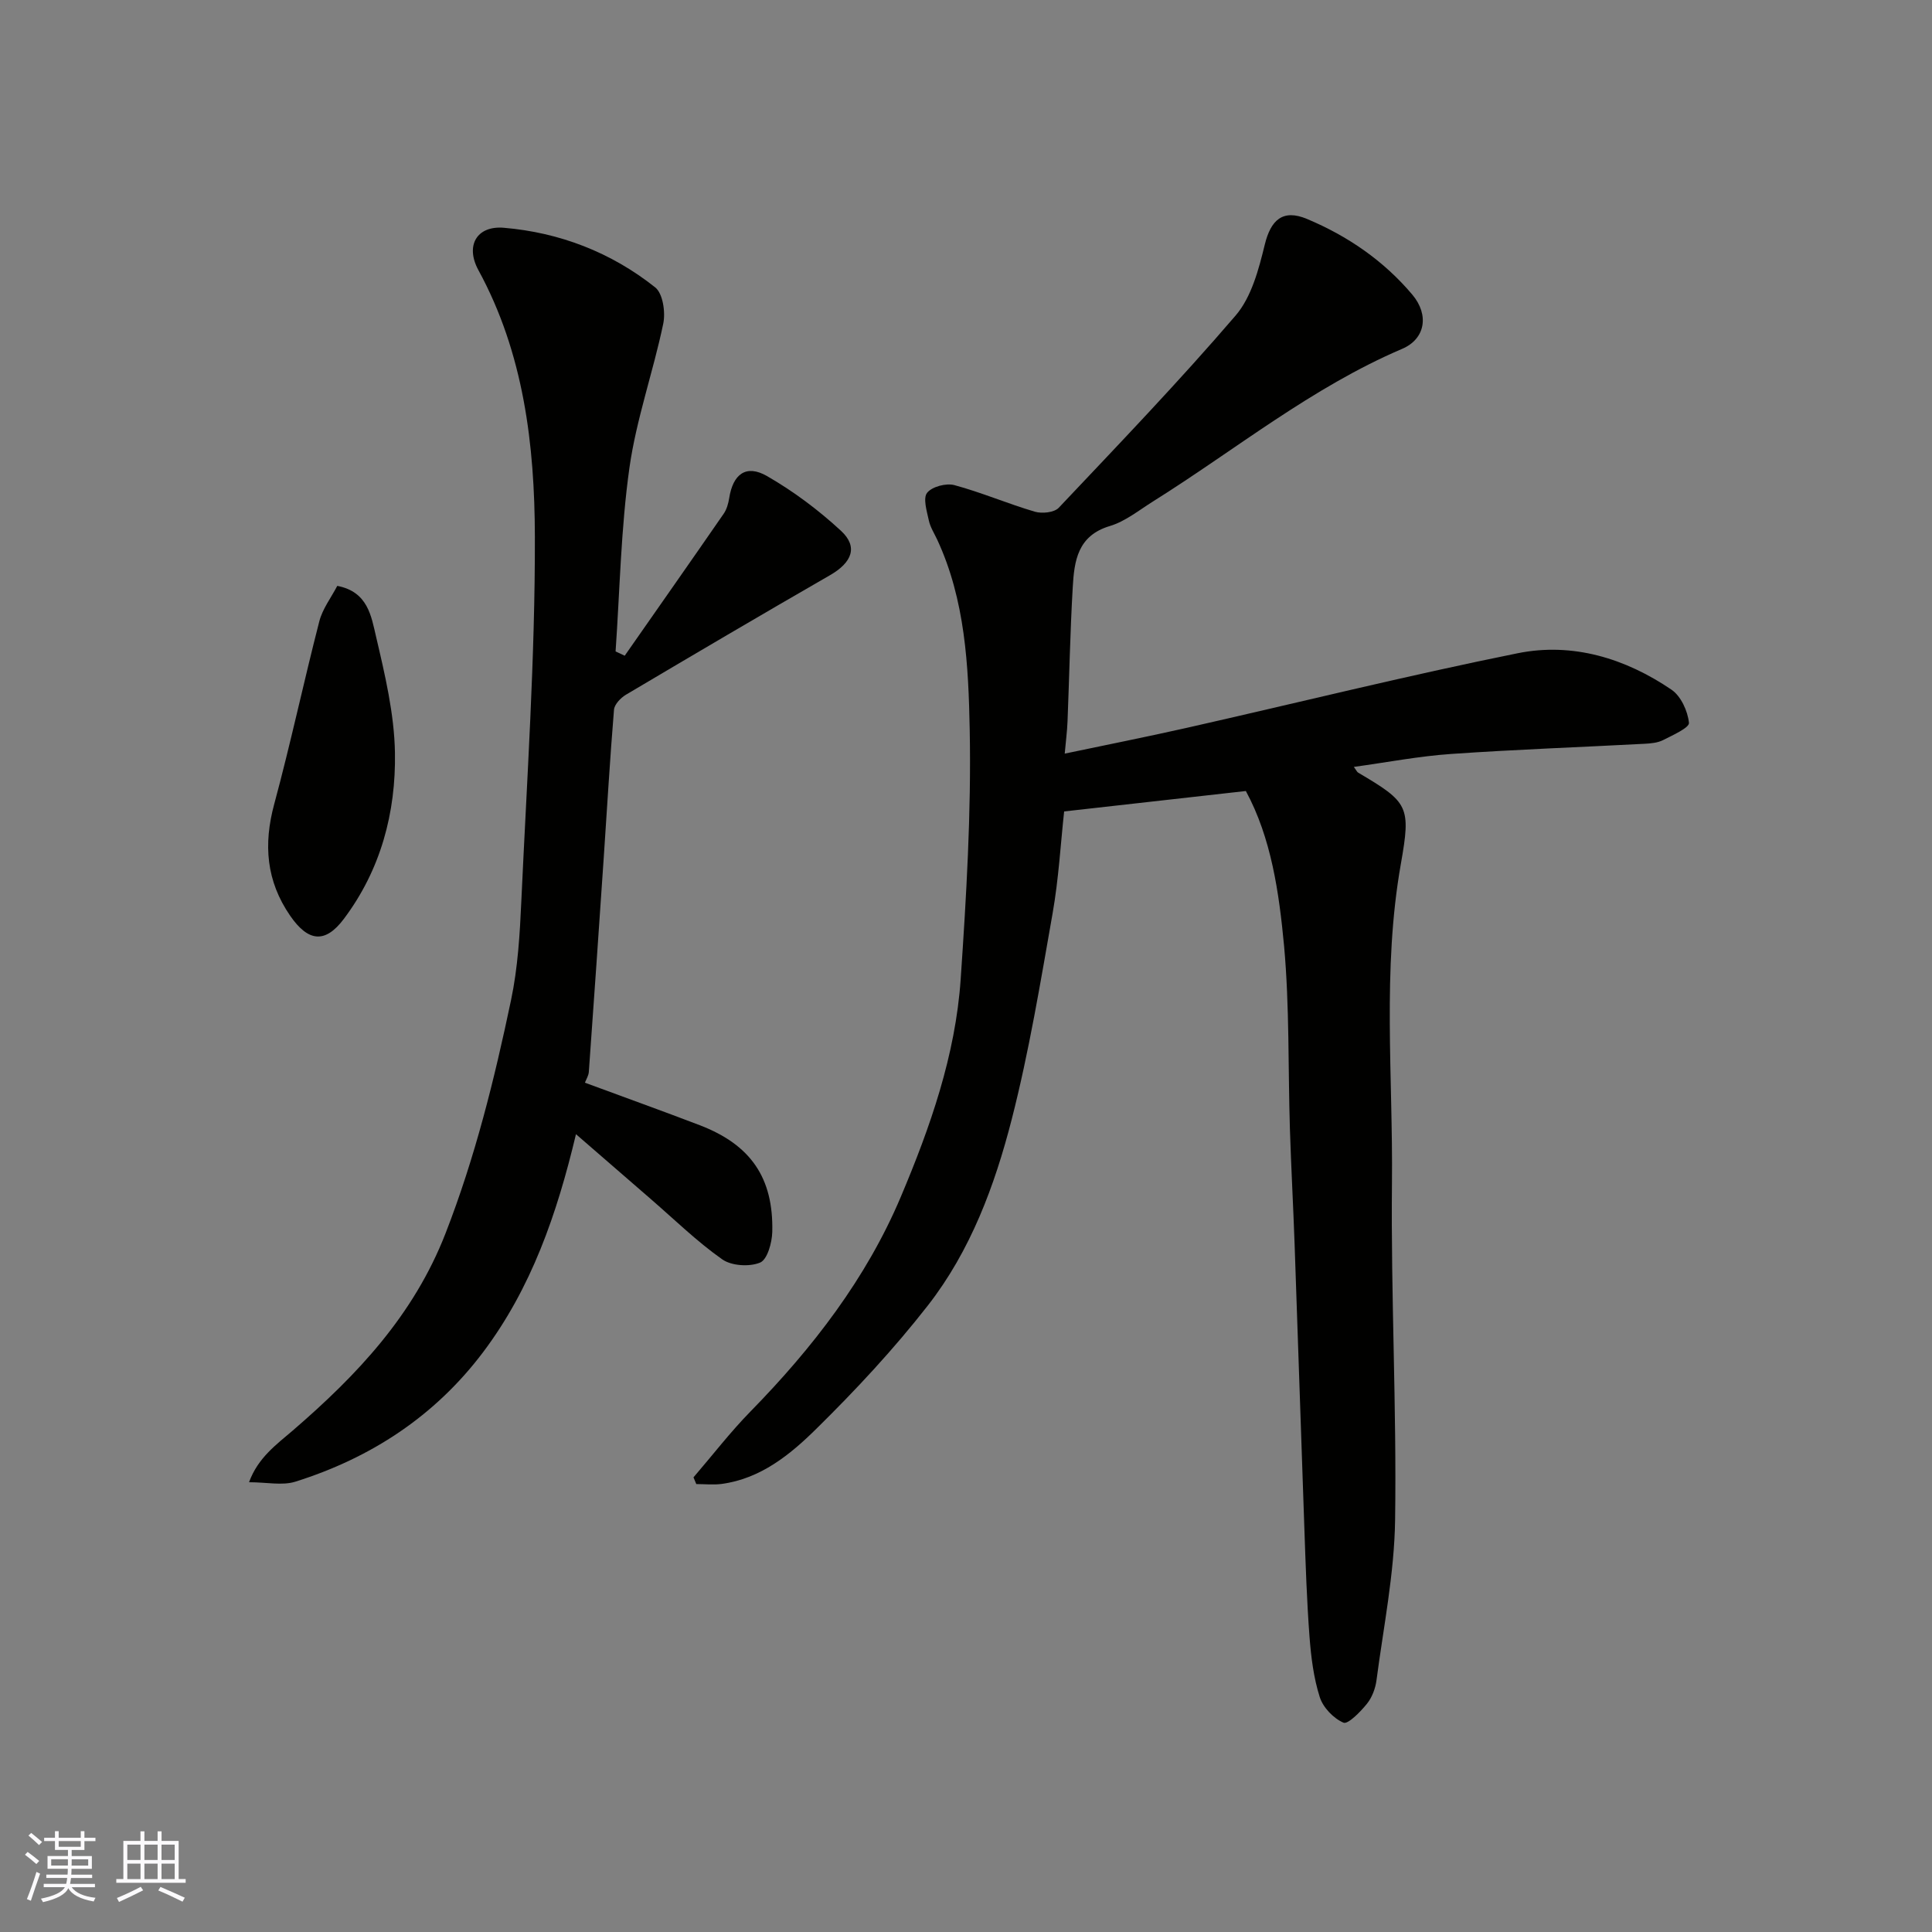
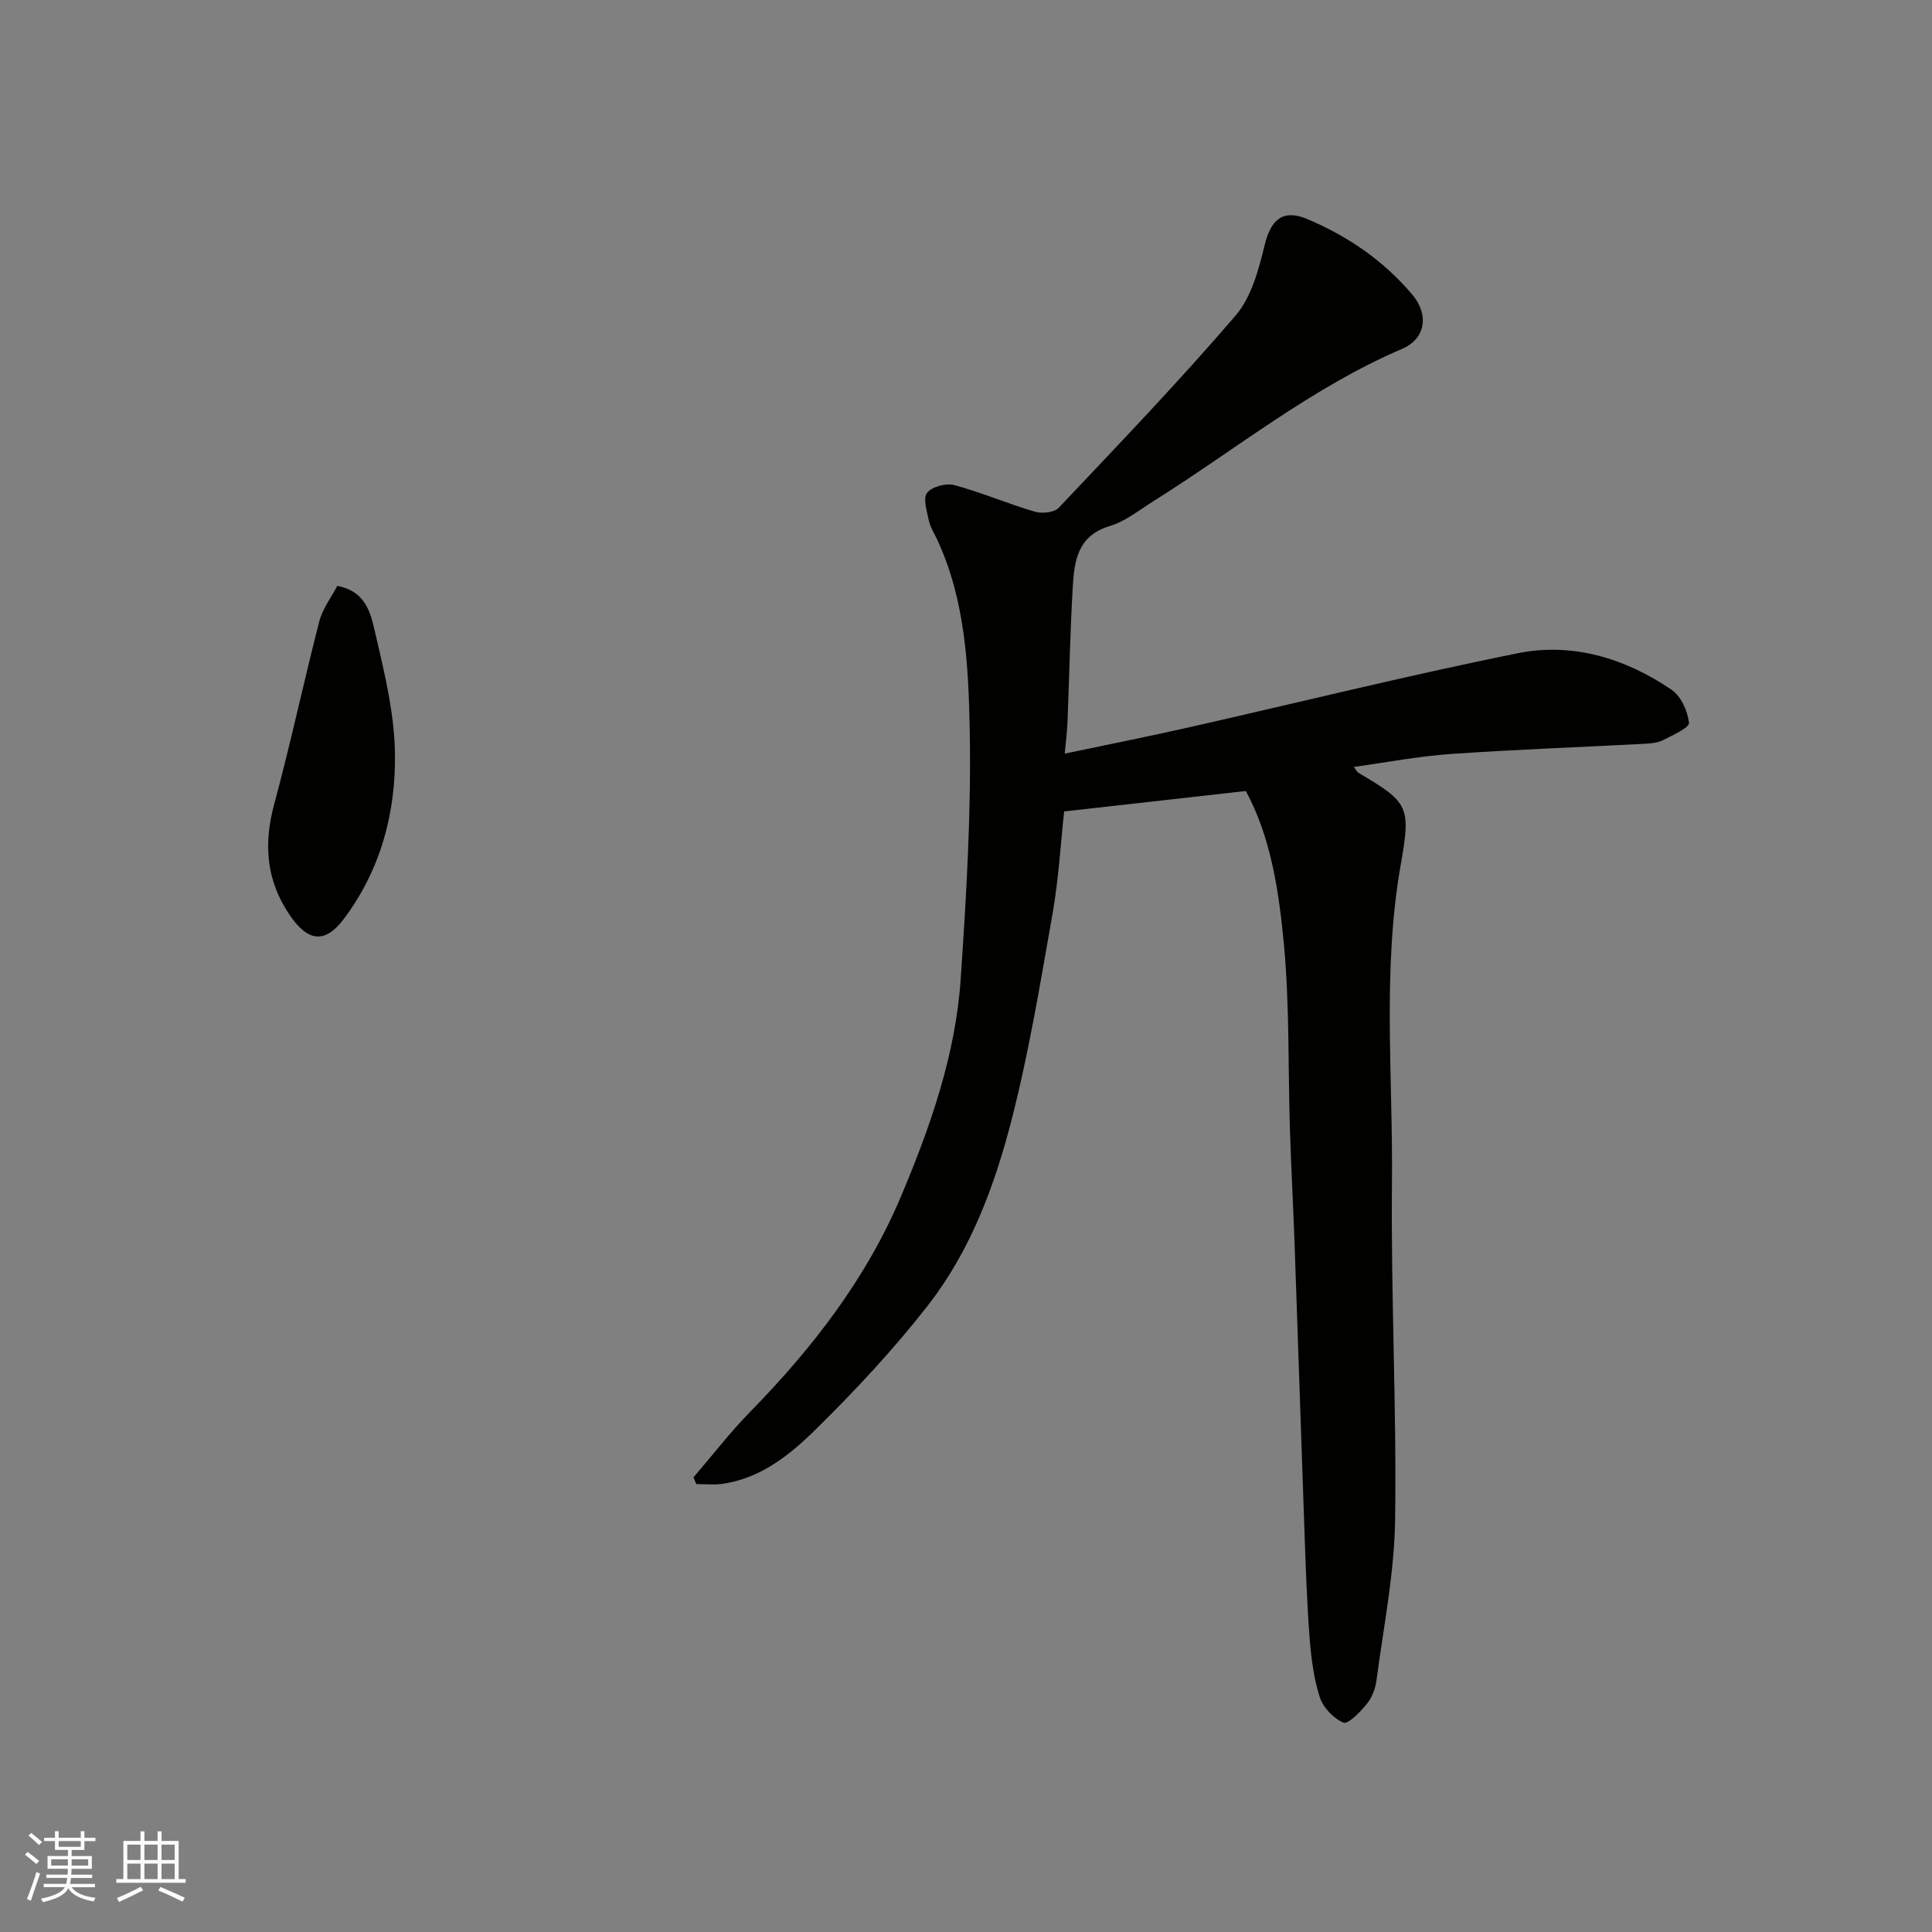
<svg xmlns="http://www.w3.org/2000/svg" enable-background="new 0 0 400 400" viewBox="0 0 400 400">
  <rect x="0" y="0" width="400" height="400" fill="#808080" stroke="none" />
  <g fill="#010100">
    <path d="m257.94 163.77c-12.8 1.44-24.97 2.81-37.62 4.23-.72 6.53-1.12 13.89-2.39 21.1-2.51 14.27-4.87 28.62-8.46 42.63-3.52 13.74-8.53 27.23-17.36 38.55-7.06 9.05-14.96 17.53-23.15 25.59-5.39 5.31-11.48 10.27-19.53 11.36-1.73.23-3.51.03-5.27.03-.19-.46-.39-.93-.58-1.39 3.92-4.56 7.61-9.36 11.81-13.65 12.84-13.12 23.98-27.52 31.13-44.47 6.08-14.4 11.31-29.29 12.38-45.05 1.17-17.16 2.2-34.4 1.87-51.57-.26-13.31-.92-26.89-6.73-39.4-.62-1.32-1.45-2.61-1.74-4-.41-1.91-1.24-4.58-.35-5.7 1.01-1.28 3.94-2.05 5.65-1.59 5.63 1.52 11.04 3.85 16.65 5.5 1.49.44 4.02.18 4.96-.82 12.38-13.1 24.88-26.12 36.61-39.79 3.29-3.83 4.79-9.57 6.04-14.69 1.24-5.08 3.71-7.42 8.74-5.31 8.42 3.53 15.9 8.66 21.81 15.68 3.55 4.22 2.66 9.18-2.1 11.21-18.78 8.02-34.54 20.92-51.64 31.63-2.9 1.82-5.71 4.11-8.89 5.06-6.69 1.99-7.37 7.25-7.68 12.67-.54 9.25-.71 18.53-1.08 27.79-.08 2.06-.36 4.12-.58 6.66 8.5-1.79 16.89-3.45 25.23-5.33 22.86-5.16 45.61-10.83 68.58-15.46 11.34-2.28 22.25 1.05 31.81 7.55 1.96 1.33 3.37 4.43 3.62 6.86.11 1.02-3.38 2.57-5.38 3.59-1.11.56-2.51.68-3.79.75-13.36.71-26.74 1.18-40.09 2.11-6.64.46-13.22 1.73-20.12 2.68.53.72.66 1.05.9 1.19 10.44 6.16 10.94 6.95 8.83 18.91-3.88 21.94-1.61 44.04-1.84 66.07-.24 23.25.99 46.53.65 69.78-.16 11.06-2.4 22.1-3.85 33.13-.22 1.71-.92 3.58-1.99 4.9-1.34 1.66-3.93 4.3-4.85 3.9-2.07-.89-4.23-3.14-4.91-5.3-1.27-3.99-1.8-8.29-2.12-12.5-.56-7.42-.8-14.86-1.06-22.29-.7-19.69-1.33-39.39-2.03-59.09-.28-7.93-.72-15.86-.97-23.8-.39-12.6-.07-25.25-1.2-37.78-1.05-11.15-2.65-22.39-7.92-32.13z" />
-     <path d="m51.56 306.88c1.86-5.1 5.7-7.82 9.06-10.71 13.31-11.48 25.02-23.85 31.62-40.81 6.13-15.74 10.13-31.94 13.57-48.32 1.41-6.71 1.82-13.69 2.13-20.57 1.15-25.13 2.86-50.27 2.8-75.4-.05-18.95-2.29-37.9-11.69-55.14-2.75-5.04-.38-9.25 5.28-8.77 11.56.98 22.22 5.1 31.32 12.34 1.6 1.27 2.16 5.15 1.67 7.51-2.09 10.02-5.59 19.8-7.01 29.89-1.76 12.54-1.98 25.3-2.86 37.97.63.3 1.26.59 1.89.89 6.84-9.8 13.71-19.58 20.5-29.41.62-.9.95-2.09 1.13-3.2.78-5.01 3.51-7.07 7.84-4.58 5.48 3.15 10.67 7.04 15.31 11.33 3.6 3.33 2.27 6.57-2.28 9.19-14.14 8.14-28.2 16.42-42.24 24.74-1.09.65-2.39 2-2.48 3.12-.84 10.19-1.43 20.39-2.12 30.59-1 14.8-2.03 29.6-3.09 44.4-.06.77-.54 1.51-.81 2.22 7.97 2.95 15.9 5.79 23.77 8.8 10.55 4.04 15.3 10.9 15.02 22.12-.06 2.23-1.03 5.72-2.53 6.33-2.21.91-5.91.68-7.84-.68-5.22-3.68-9.84-8.2-14.69-12.4-5.08-4.4-10.16-8.81-15.58-13.51-3.94 16.55-9.25 31.89-19.25 45.16-9.97 13.22-23.21 21.87-38.87 26.79-2.7.84-5.89.11-9.57.11z" />
    <path d="m69.83 121.3c6.35 1.21 7.04 6.31 8.02 10.47 1.85 7.91 3.78 16.01 3.92 24.06.21 12.4-2.94 24.26-10.59 34.43-3.85 5.12-7.36 4.76-11.1-.66-4.96-7.19-5.57-14.78-3.3-23.14 3.39-12.53 6.09-25.25 9.33-37.82.66-2.58 2.43-4.88 3.72-7.34z" />
  </g>
-   <path d="m5.17 384 .55-.58c.85.61 1.65 1.24 2.4 1.87l-.59.64c-.83-.73-1.62-1.37-2.36-1.93m1.22 9.53-.82-.34c.71-1.76 1.37-3.64 1.98-5.63.24.13.5.25.76.36-.6 1.67-1.24 3.54-1.92 5.61m-.5-13.5.57-.54c.56.44 1.31 1.06 2.26 1.87l-.64.64c-.68-.66-1.41-1.32-2.19-1.97m3.25.46h2.24v-1.36h.77v1.36h4.57v-1.36h.76v1.36h2.28v.69h-2.28v1.84h-2.64v1.26h4.18v2.64h-4.21c0 .45-.02.86-.05 1.21h4.32v.69h-4.38c-.04.34-.1.75-.19 1.22h5.15v.69h-4.82c.87 1.19 2.51 1.92 4.93 2.19-.17.31-.3.57-.37.76-2.77-.49-4.52-1.41-5.26-2.76-.56 1.26-2.3 2.23-5.24 2.9-.12-.24-.26-.48-.43-.72 2.73-.55 4.38-1.34 4.96-2.38h-4.38v-.69h4.65c.1-.38.17-.79.21-1.22h-4.32v-.69h4.4c.03-.34.05-.75.05-1.21h-4.2v-2.64h4.23v-1.26h-2.69v-1.84h-2.24zm1.46 4.46v1.29h3.45c.01-.4.02-.57.01-.53v-.32-.45h-3.46zm1.55-2.59h4.57v-1.19h-4.57zm6.11 2.59h-3.42v.77c-.01.19-.01.37-.02.53h3.44z" fill="#fbfafc" />
+   <path d="m5.17 384 .55-.58c.85.61 1.65 1.24 2.4 1.87l-.59.64c-.83-.73-1.62-1.37-2.36-1.93m1.22 9.53-.82-.34c.71-1.76 1.37-3.64 1.98-5.63.24.13.5.25.76.36-.6 1.67-1.24 3.54-1.92 5.61m-.5-13.5.57-.54c.56.44 1.31 1.06 2.26 1.87l-.64.64c-.68-.66-1.41-1.32-2.19-1.97m3.25.46h2.24v-1.36h.77v1.36h4.57v-1.36h.76v1.36h2.28v.69h-2.28v1.84h-2.64v1.26h4.18v2.64h-4.21c0 .45-.02.86-.05 1.21h4.32v.69h-4.38c-.04.34-.1.75-.19 1.22h5.15v.69h-4.82c.87 1.19 2.51 1.92 4.93 2.19-.17.31-.3.57-.37.76-2.77-.49-4.52-1.41-5.26-2.76-.56 1.26-2.3 2.23-5.24 2.9-.12-.24-.26-.48-.43-.72 2.73-.55 4.38-1.34 4.96-2.38h-4.38v-.69h4.65c.1-.38.17-.79.21-1.22h-4.32v-.69h4.4c.03-.34.05-.75.05-1.21h-4.2v-2.64h4.23v-1.26h-2.69v-1.84h-2.24zm1.46 4.46v1.29h3.45c.01-.4.02-.57.01-.53v-.32-.45zm1.55-2.59h4.57v-1.19h-4.57zm6.11 2.59h-3.42v.77c-.01.19-.01.37-.02.53h3.44z" fill="#fbfafc" />
  <path d="m32.63 379.16h.82v1.98h3.54v7.89h1.45v.78h-14.36v-.78h1.46v-7.89h3.54v-1.98h.82v1.98h2.73zm-3.49 11.48.5.73c-1.61.82-3.28 1.63-5 2.41-.13-.27-.28-.55-.44-.82 1.75-.72 3.4-1.49 4.94-2.32m-2.78-5.55h2.73v-3.18h-2.73zm0 3.95h2.73v-3.2h-2.73zm3.54-3.95h2.73v-3.18h-2.73zm0 3.95h2.73v-3.2h-2.73zm7.89 4.68c-1.84-.92-3.51-1.7-5.02-2.32l.45-.73c1.89.8 3.57 1.55 5.04 2.23zm-1.62-11.81h-2.73v3.18h2.73zm-2.73 7.13h2.73v-3.2h-2.73z" fill="#fbfafc" />
</svg>